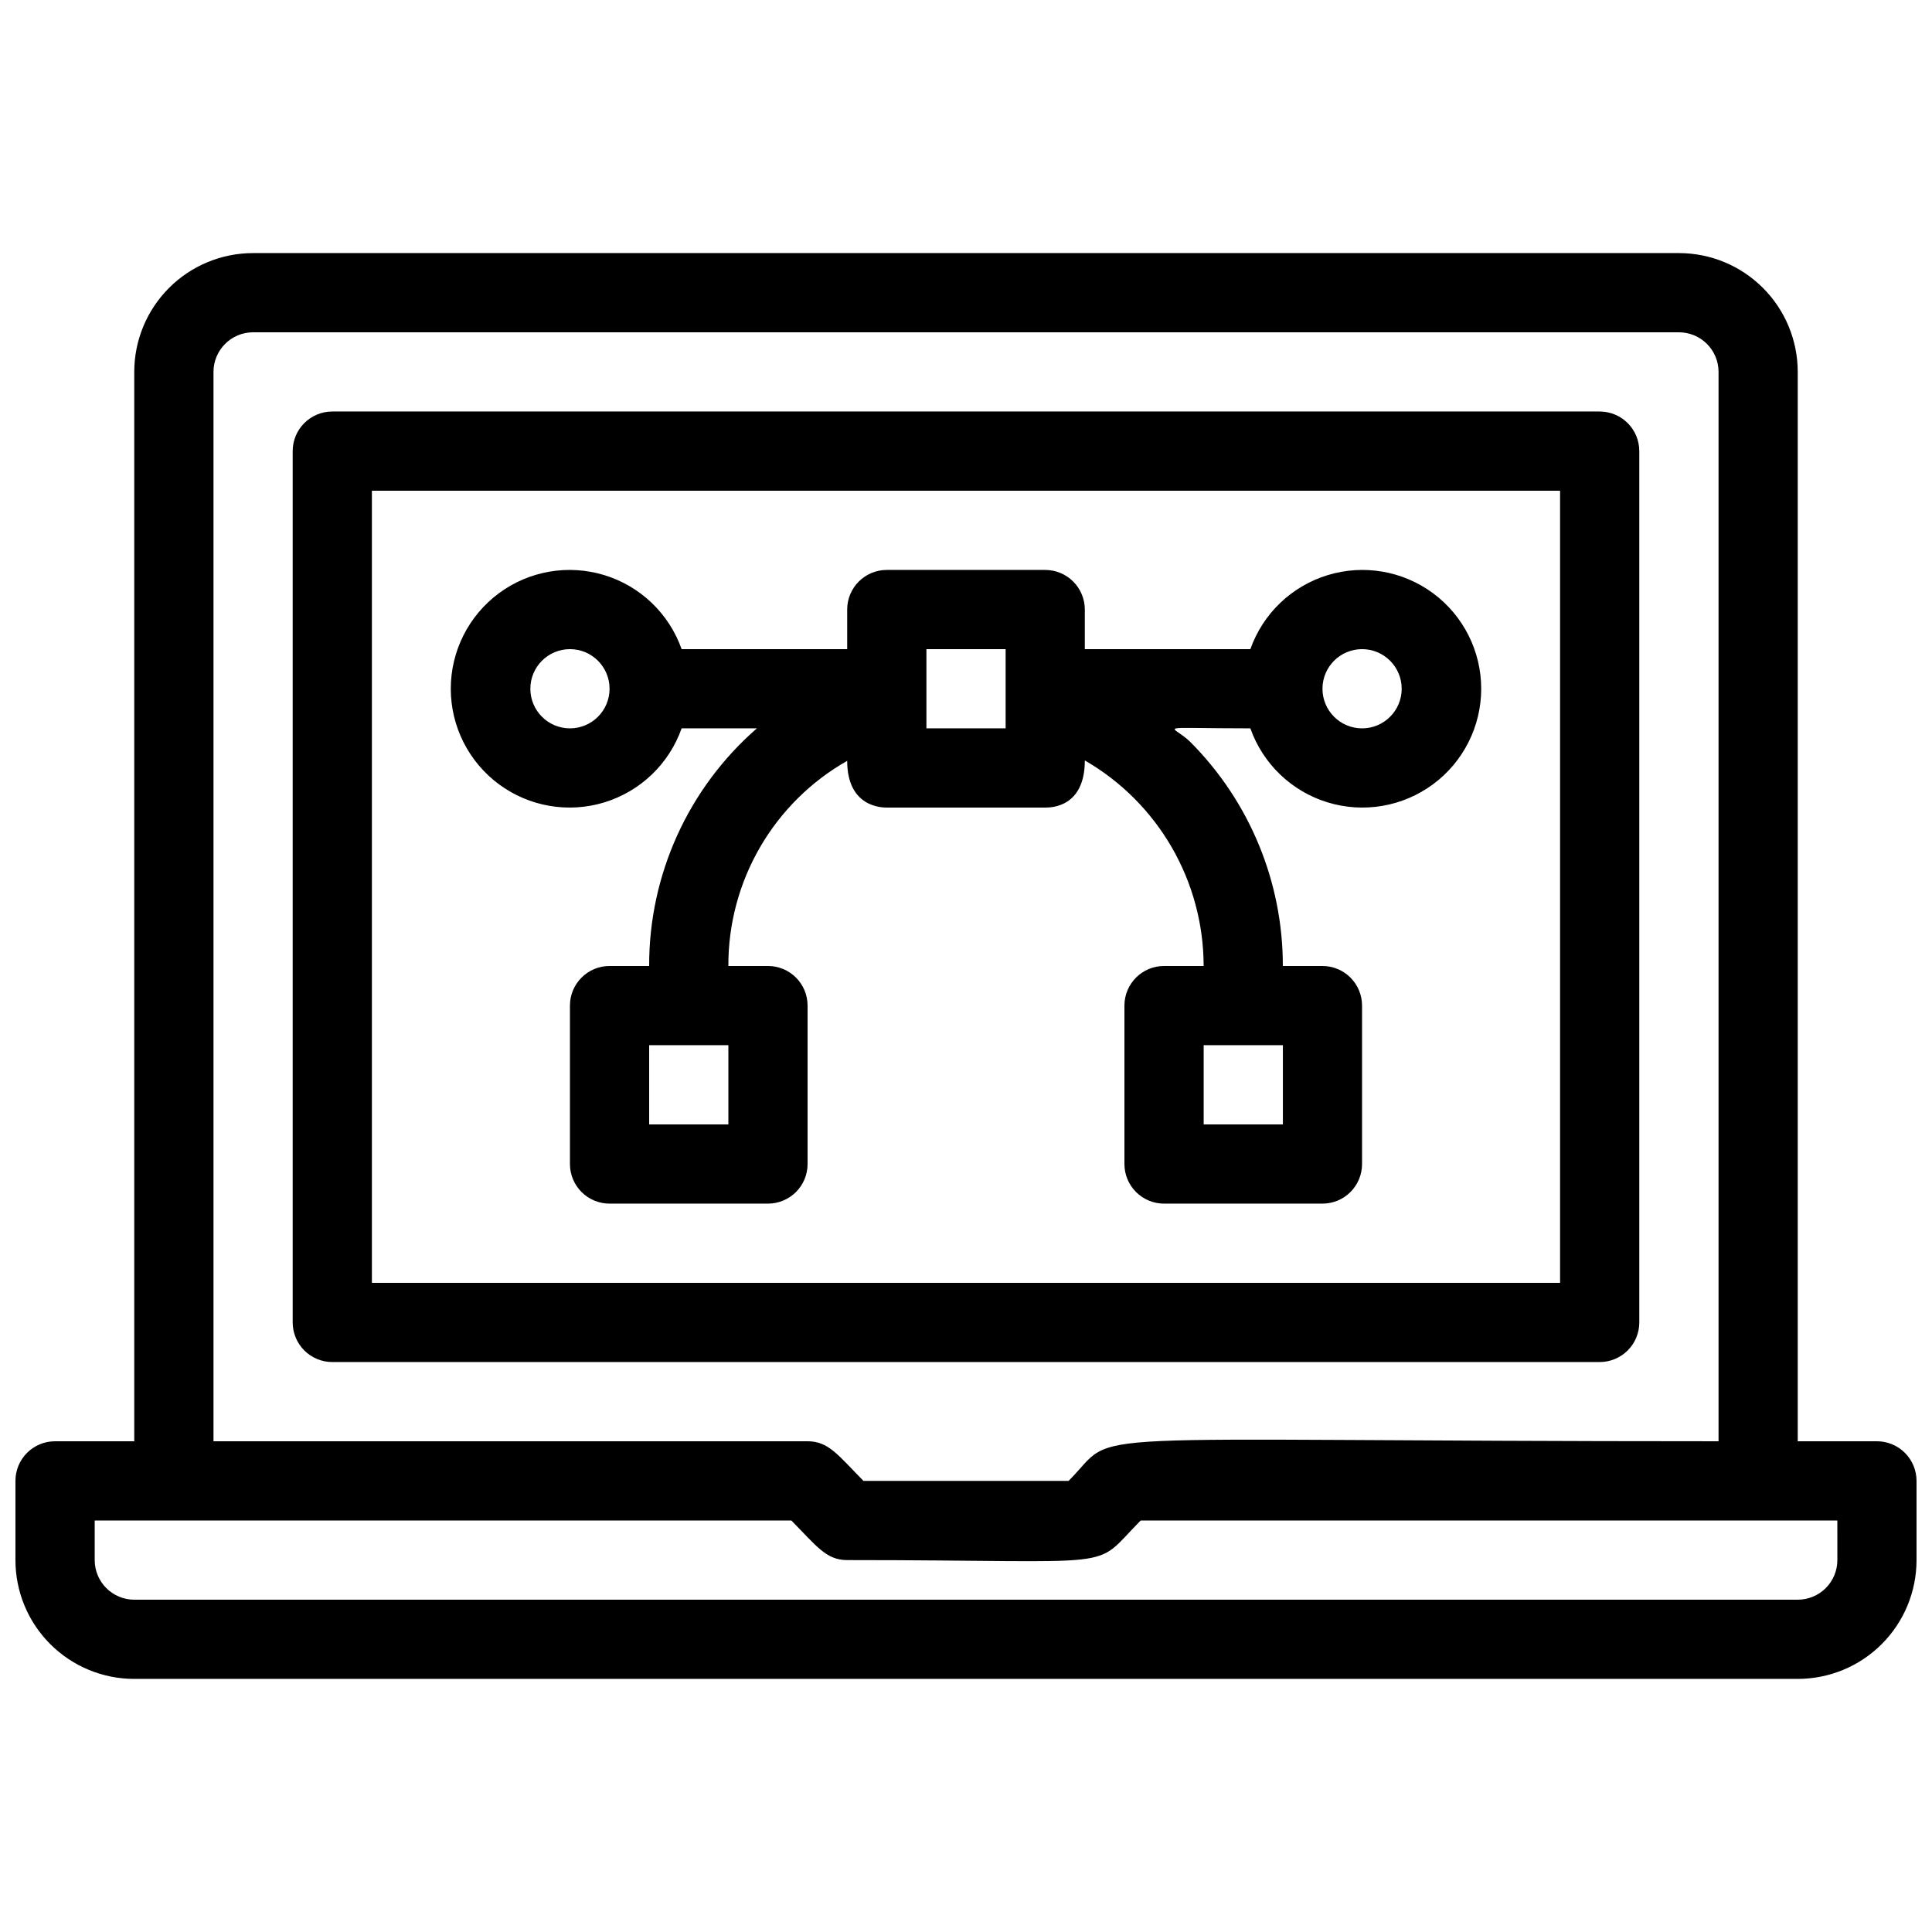
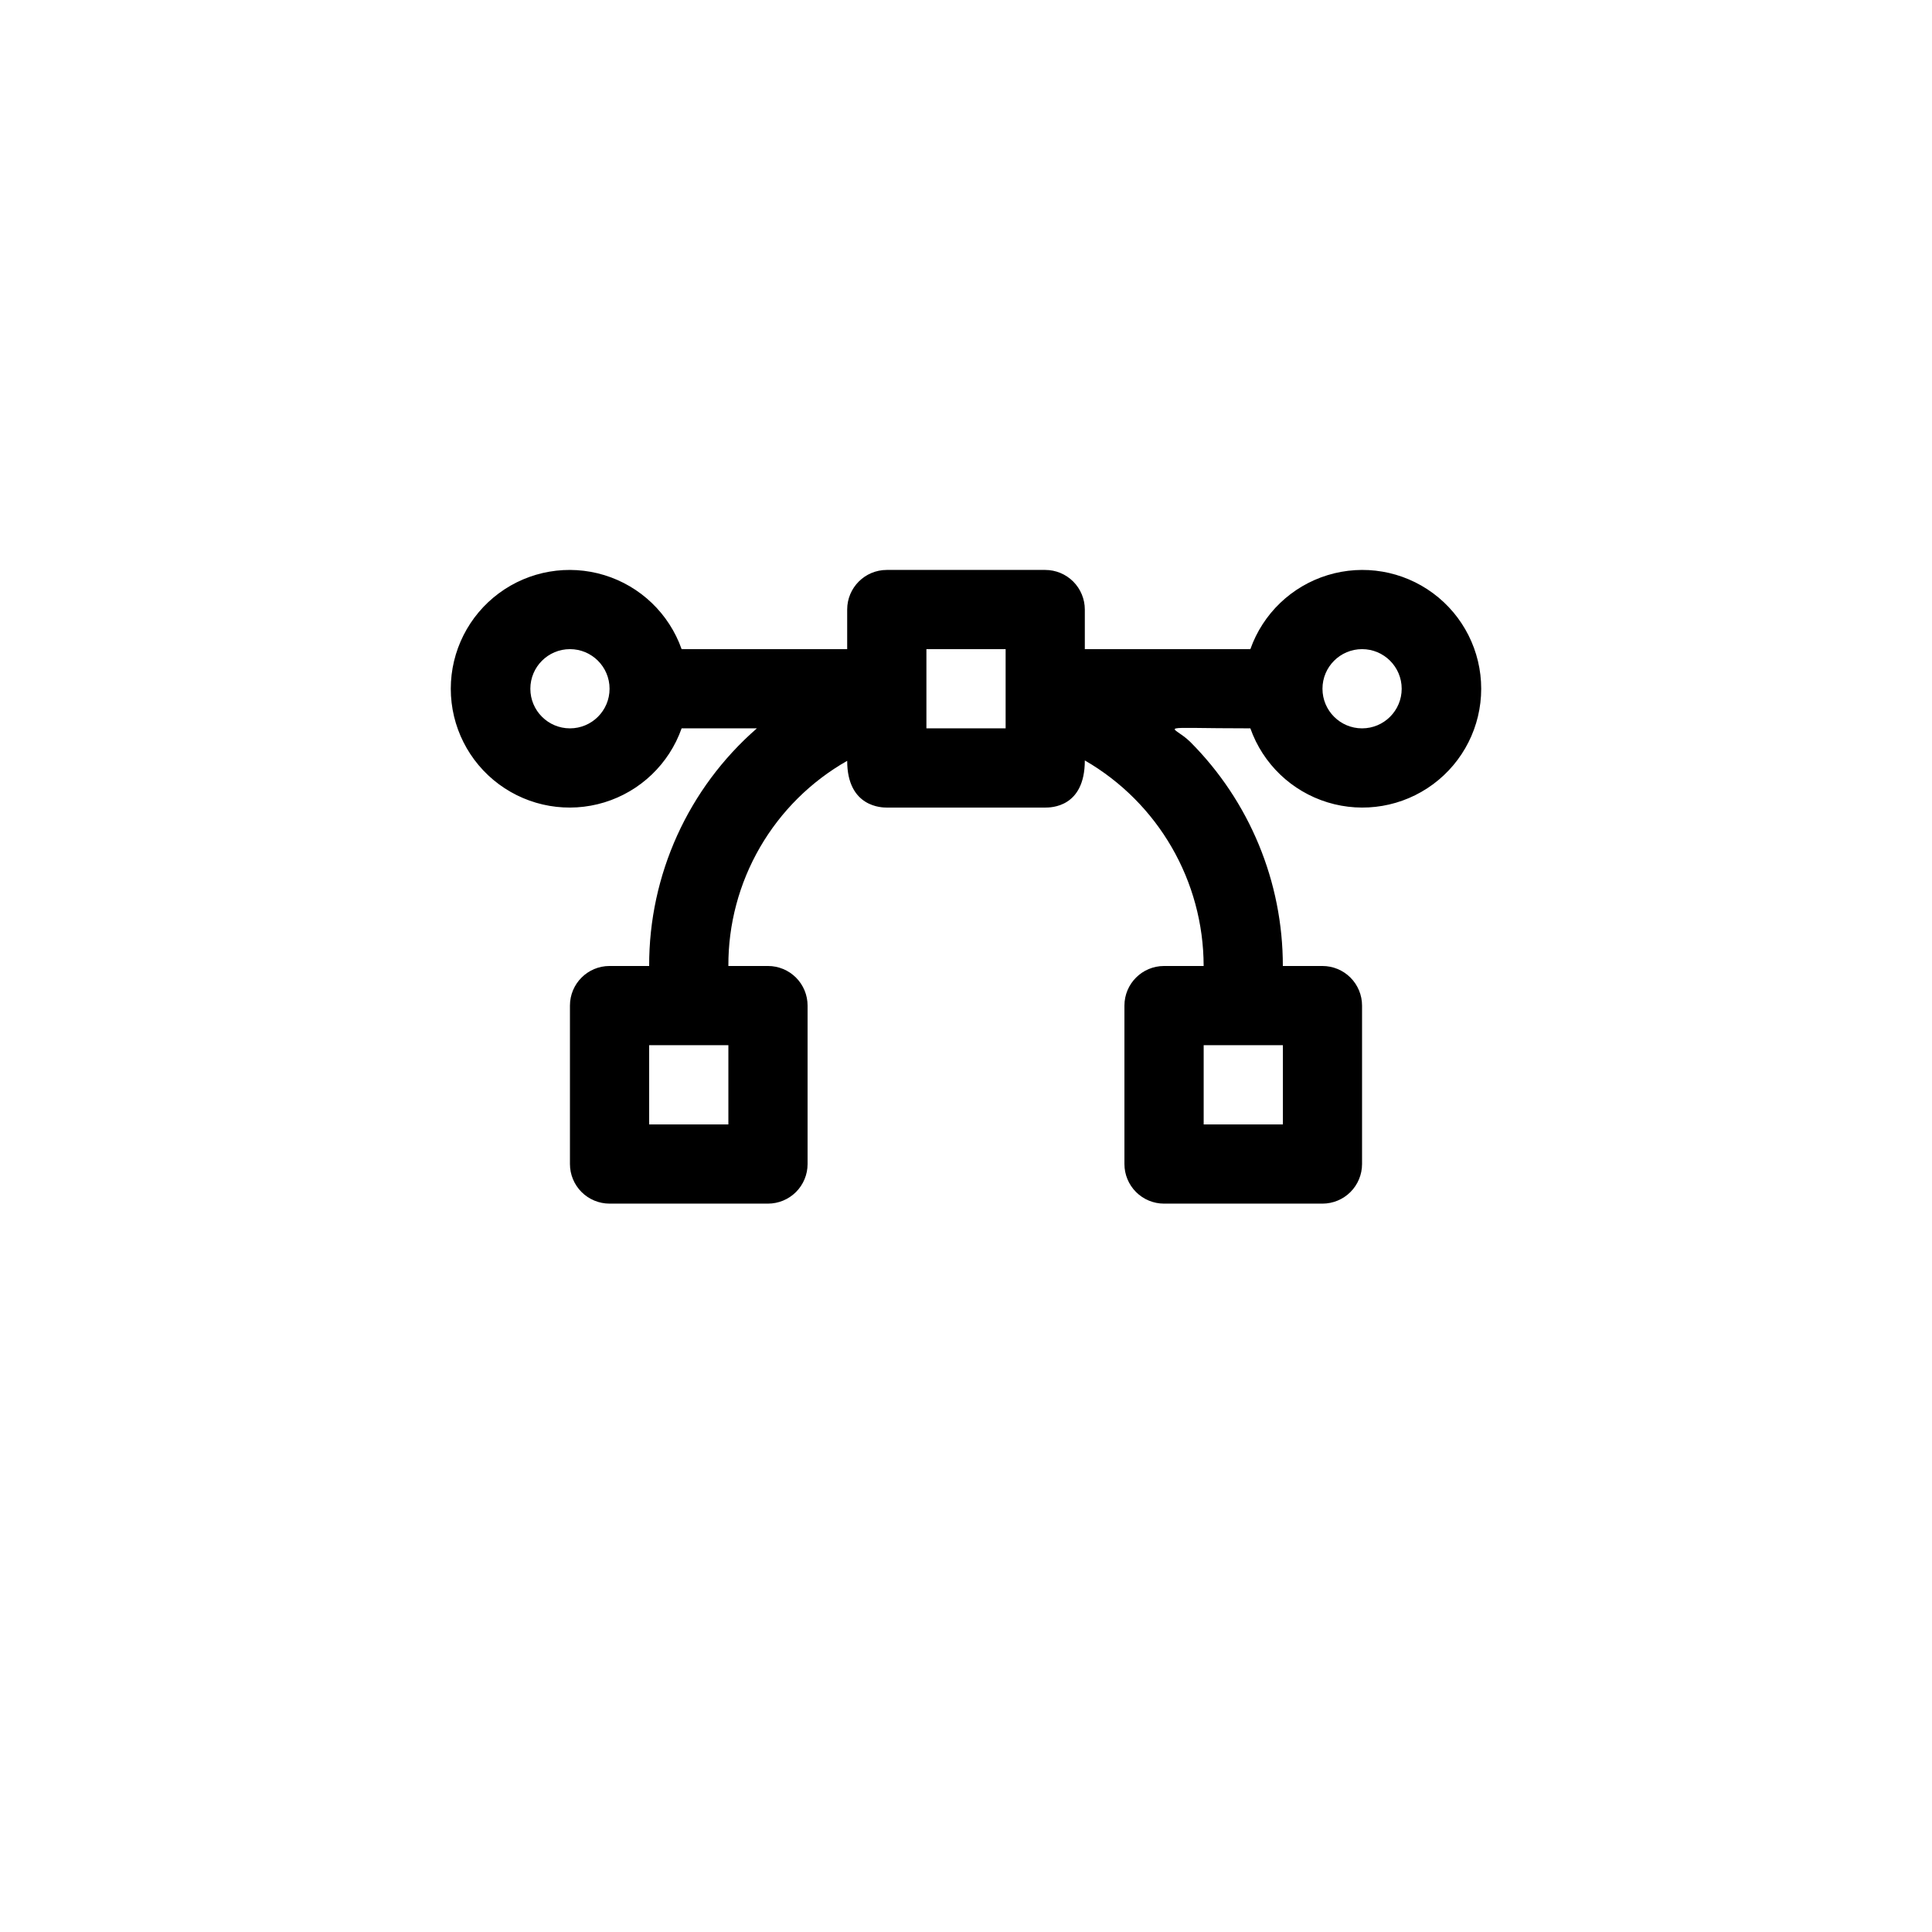
<svg xmlns="http://www.w3.org/2000/svg" width="800px" height="800px" version="1.1" viewBox="144 144 512 512">
  <defs>
    <clipPath id="a">
-       <path d="m148.09 211h503.81v378h-503.81z" />
-     </clipPath>
+       </clipPath>
  </defs>
  <g clip-path="url(#a)">
    <path d="m641.41 525.95h-20.992v-283.39c0-8.352-3.316-16.359-9.223-22.266-5.902-5.906-13.914-9.223-22.266-9.223h-377.86c-8.352 0-16.359 3.316-22.266 9.223s-9.223 13.914-9.223 22.266v283.39h-20.992c-5.797 0-10.496 4.699-10.496 10.496v20.992c0 8.352 3.316 16.363 9.223 22.266 5.906 5.906 13.914 9.223 22.266 9.223h440.83c8.352 0 16.363-3.316 22.266-9.223 5.906-5.902 9.223-13.914 9.223-22.266v-20.992c0-2.781-1.105-5.453-3.074-7.422-1.969-1.965-4.637-3.074-7.422-3.074zm-440.83-283.39c0-5.797 4.699-10.496 10.496-10.496h377.86c2.785 0 5.453 1.105 7.422 3.074s3.074 4.637 3.074 7.422v283.39c-178.43 0-158.07-3.672-172.24 10.496h-54.371c-6.719-6.824-9.238-10.496-14.801-10.496h-157.44zm430.34 314.88c0 2.785-1.105 5.453-3.074 7.422s-4.637 3.074-7.422 3.074h-440.83c-5.797 0-10.496-4.699-10.496-10.496v-10.496h184.62c6.719 6.824 9.238 10.496 14.801 10.496 74.941 0 64.34 3.043 77.777-10.496h184.62z" />
  </g>
-   <path d="m578.43 494.46v-230.91c0-2.785-1.105-5.453-3.074-7.422s-4.637-3.074-7.422-3.074h-335.87c-5.797 0-10.496 4.699-10.496 10.496v230.91c0 2.785 1.105 5.457 3.074 7.422 1.969 1.969 4.637 3.074 7.422 3.074h335.87c2.785 0 5.453-1.105 7.422-3.074 1.969-1.965 3.074-4.637 3.074-7.422zm-20.992-10.496h-314.88v-209.92h314.88z" />
  <path d="m324.64 337.02h19.941c-18.195 15.859-28.613 38.836-28.547 62.977h-10.496c-5.797 0-10.496 4.699-10.496 10.496v41.984c0 2.781 1.105 5.453 3.074 7.422 1.969 1.965 4.637 3.074 7.422 3.074h41.984c2.781 0 5.453-1.109 7.422-3.074 1.969-1.969 3.074-4.641 3.074-7.422v-41.984c0-2.785-1.105-5.453-3.074-7.422s-4.641-3.074-7.422-3.074h-10.496c-0.047-11.043 2.848-21.898 8.379-31.449 5.535-9.555 13.508-17.465 23.109-22.922 0 12.387 9.34 12.387 10.496 12.387h41.984c1.469 0 10.496 0 10.496-12.492 19.465 11.238 31.465 32 31.488 54.477h-10.496c-5.797 0-10.496 4.699-10.496 10.496v41.984c0 2.781 1.105 5.453 3.074 7.422 1.965 1.965 4.637 3.074 7.422 3.074h41.984-0.004c2.785 0 5.457-1.109 7.422-3.074 1.969-1.969 3.074-4.641 3.074-7.422v-41.984c0-2.785-1.105-5.453-3.074-7.422-1.965-1.969-4.637-3.074-7.422-3.074h-10.496c0.02-22.277-8.816-43.648-24.559-59.41-4.828-4.723-10.496-3.57 15.953-3.57v0.004c3.328 9.414 10.926 16.691 20.473 19.613s19.914 1.141 27.941-4.797c8.027-5.938 12.762-15.328 12.762-25.312s-4.734-19.379-12.762-25.316c-8.027-5.938-18.395-7.715-27.941-4.793s-17.145 10.199-20.473 19.613h-43.871v-10.496c0-2.785-1.109-5.453-3.074-7.422-1.969-1.969-4.641-3.074-7.422-3.074h-41.984c-5.797 0-10.496 4.699-10.496 10.496v10.496h-43.875c-3.328-9.414-10.922-16.691-20.469-19.613-9.551-2.922-19.918-1.145-27.945 4.793s-12.762 15.332-12.762 25.316 4.734 19.375 12.762 25.312 18.395 7.719 27.945 4.797c9.547-2.922 17.141-10.199 20.469-19.613zm12.387 104.96h-20.992v-20.992h20.992zm146.95 0h-20.992v-20.992h20.992zm20.992-125.95h-0.004c5.797 0 10.496 4.699 10.496 10.496s-4.699 10.496-10.496 10.496-10.496-4.699-10.496-10.496 4.699-10.496 10.496-10.496zm-115.46 0h20.992v20.992h-20.992zm-94.465 0c5.797 0 10.496 4.699 10.496 10.496s-4.699 10.496-10.496 10.496c-5.797 0-10.496-4.699-10.496-10.496s4.699-10.496 10.496-10.496z" />
</svg>